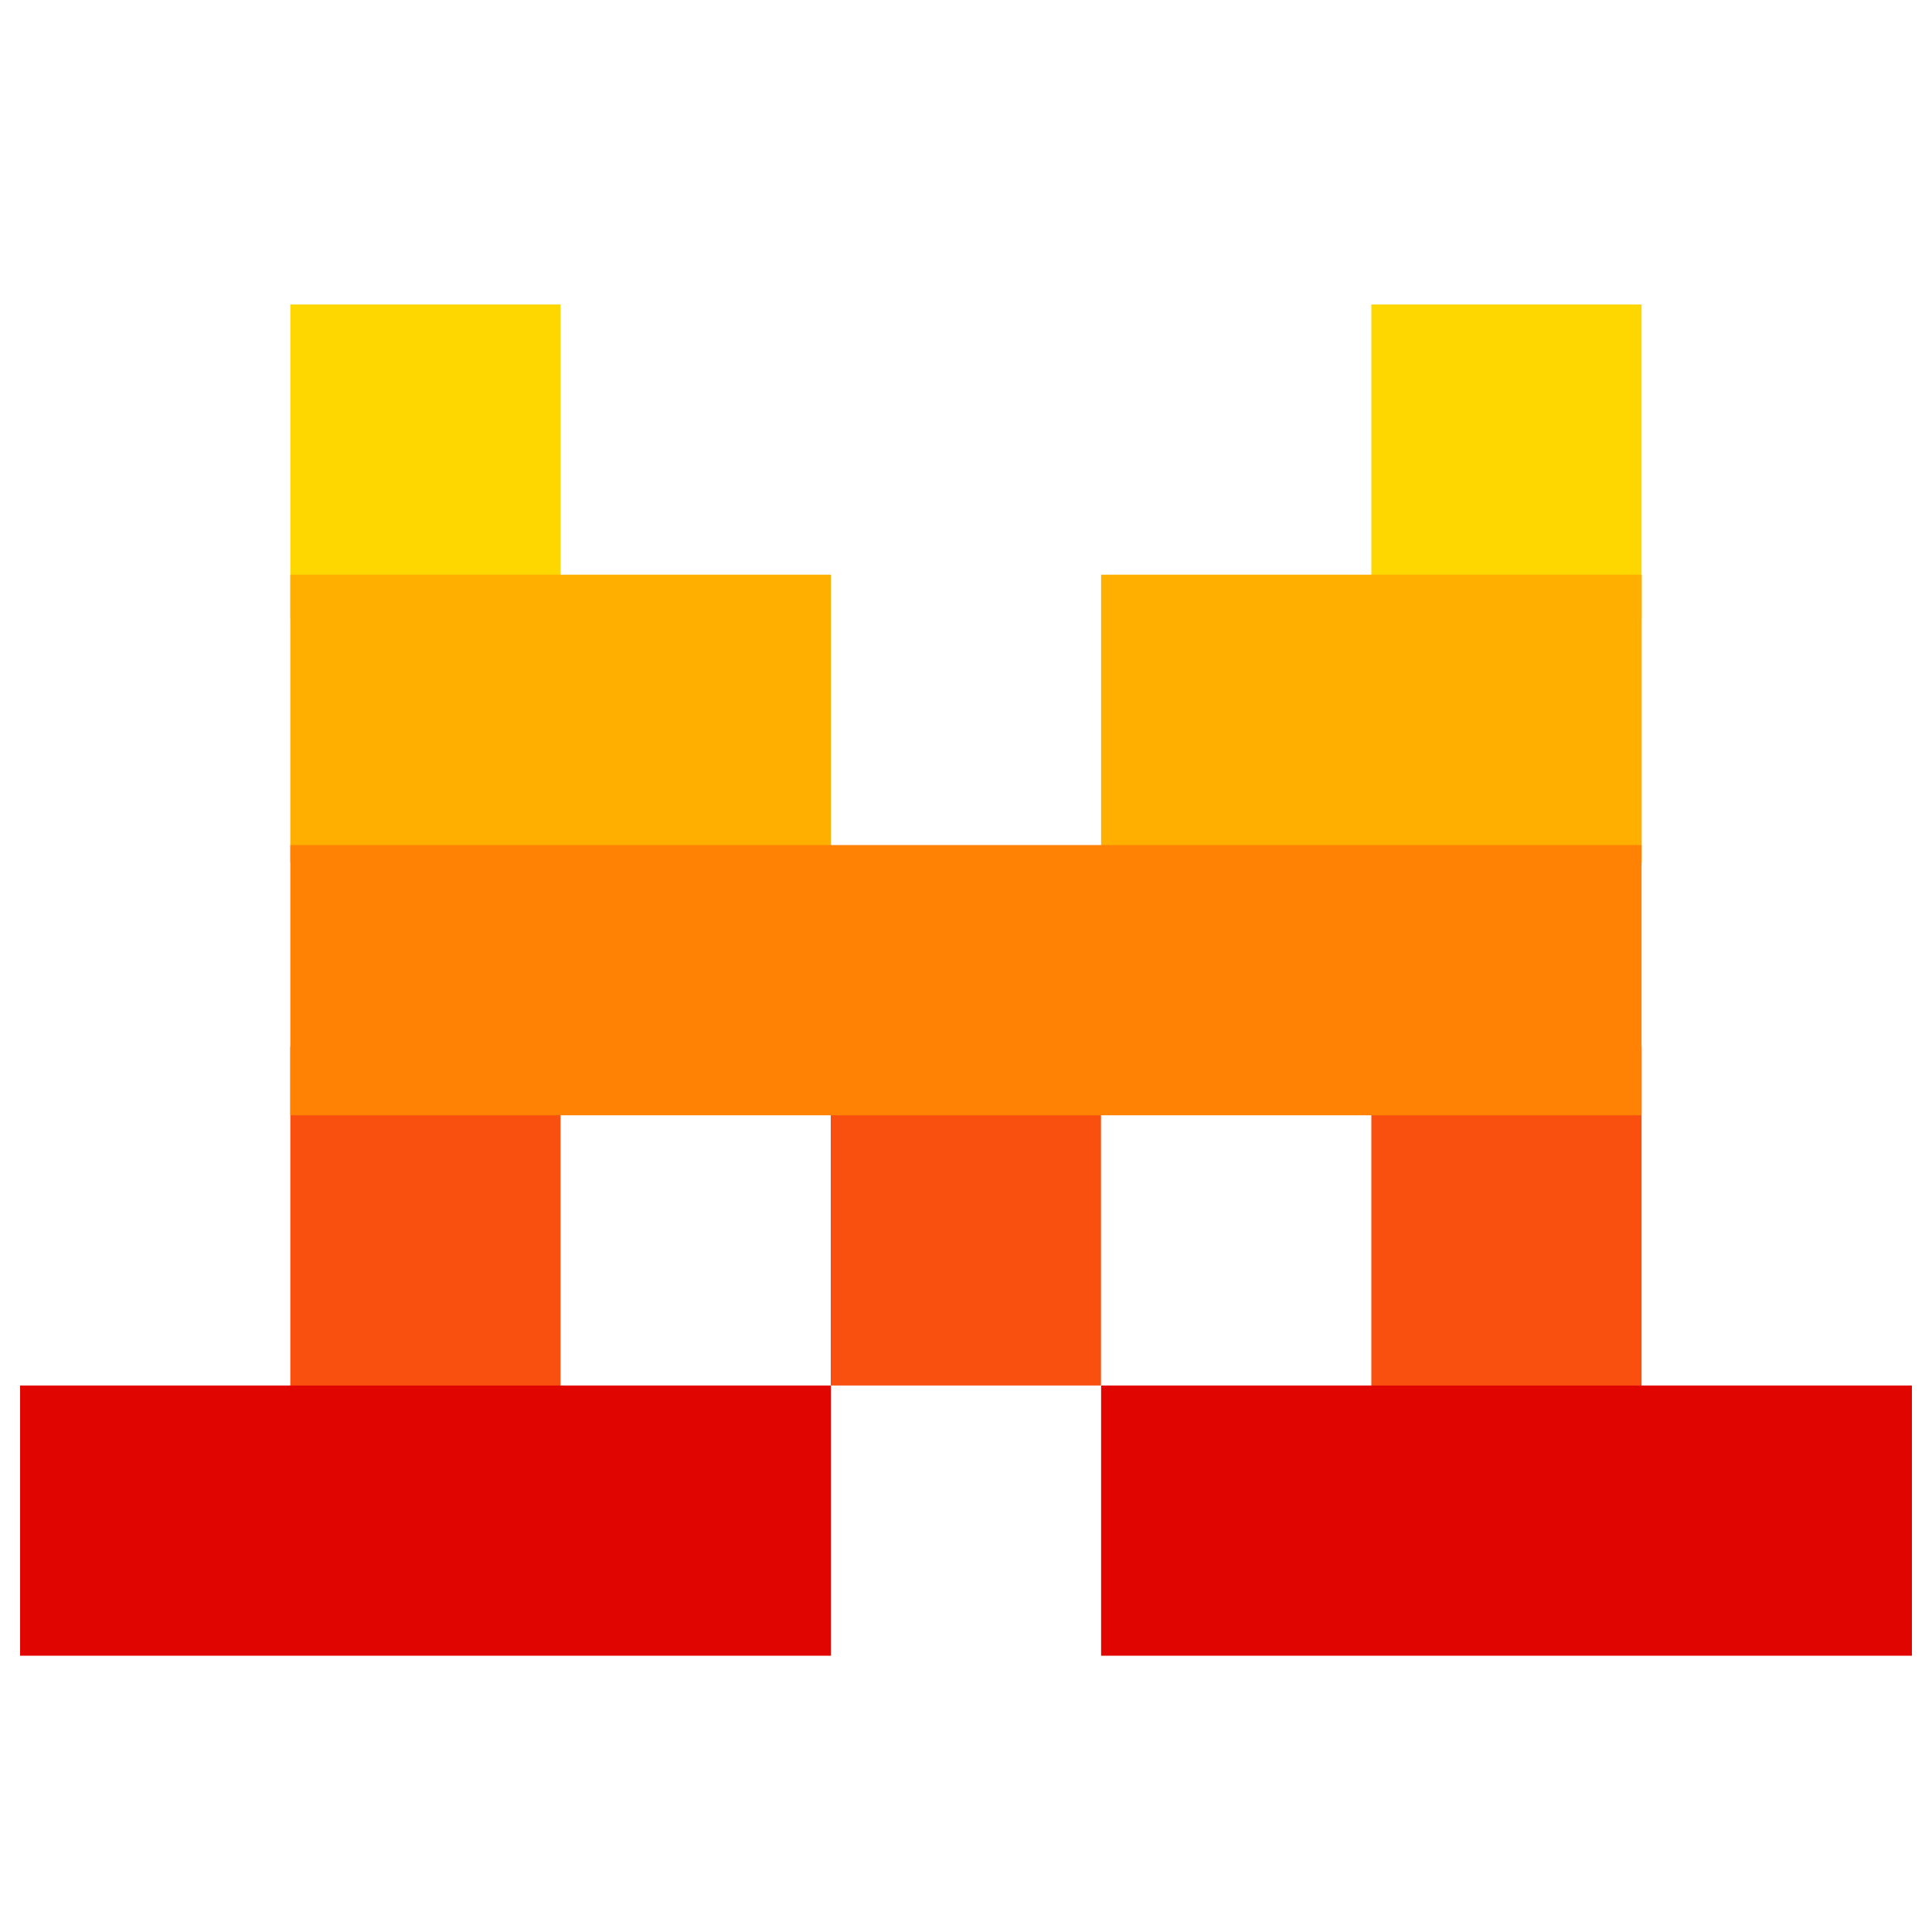
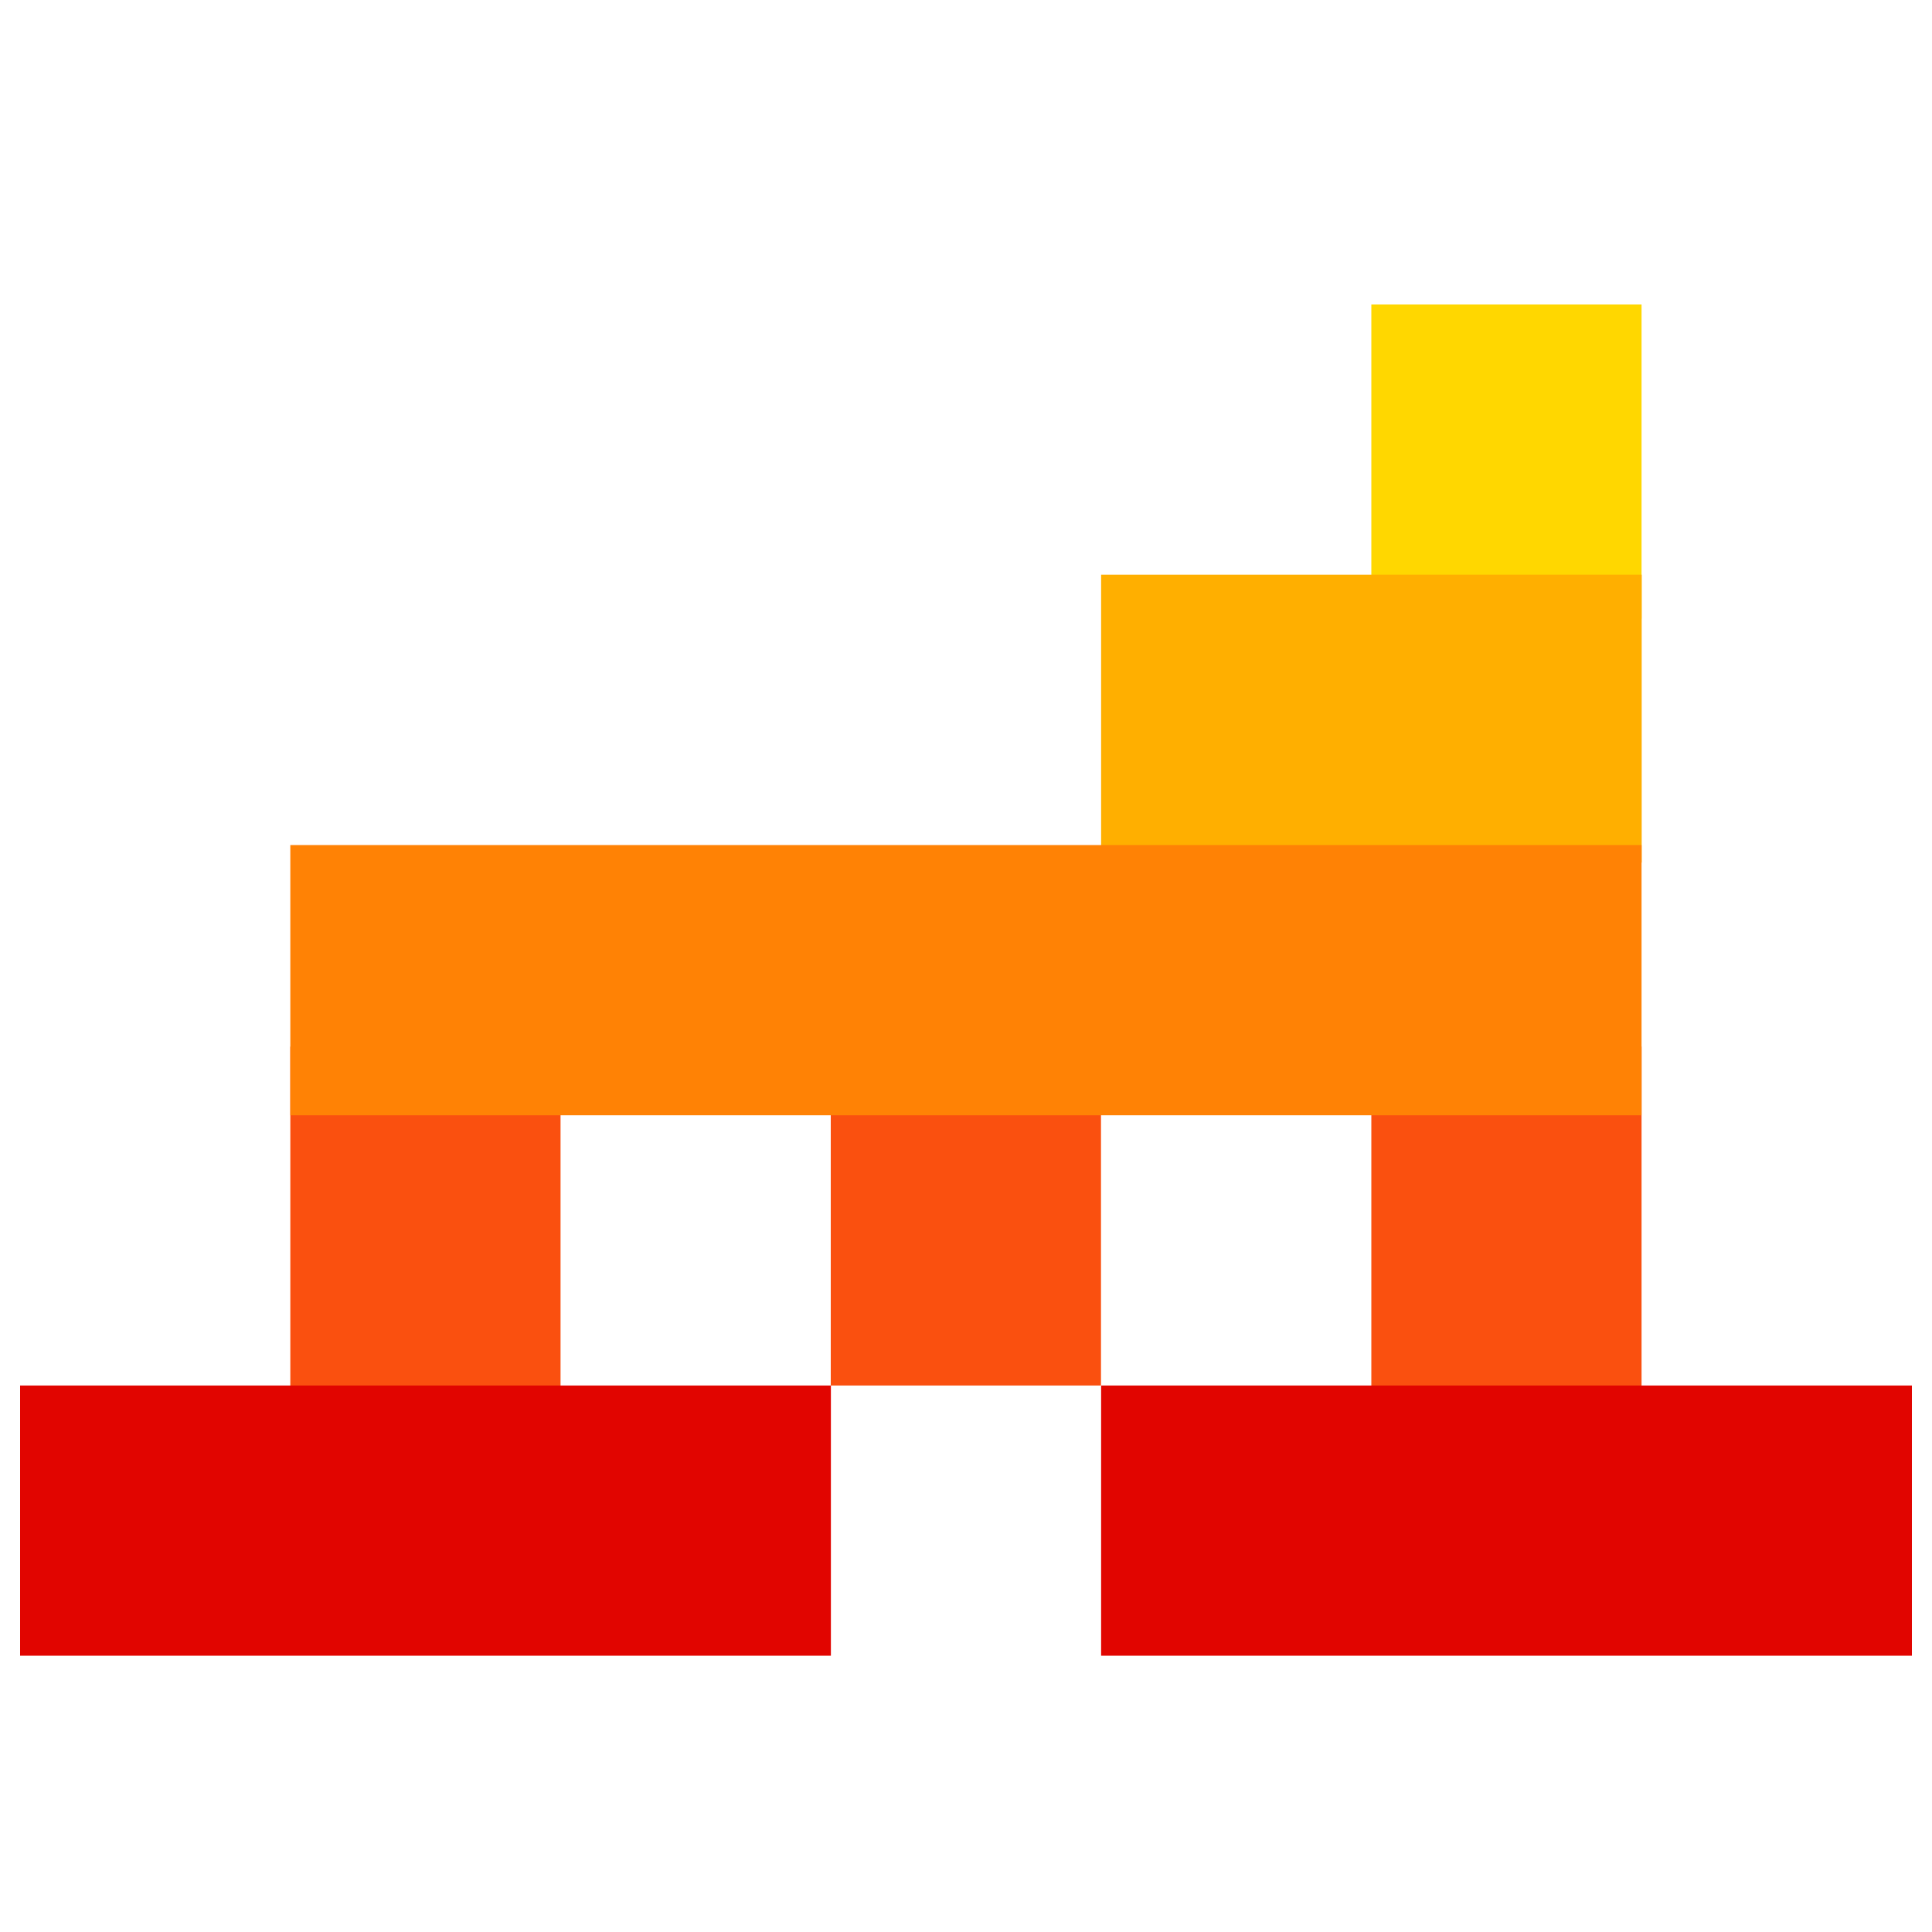
<svg xmlns="http://www.w3.org/2000/svg" id="logosandtypes_com" data-name="logosandtypes com" viewBox="0 0 150 150">
  <defs>
    <style>
      .cls-1 {
        fill: #fa500f;
      }

      .cls-2 {
        fill: #ff8205;
      }

      .cls-3 {
        fill: gold;
      }

      .cls-4 {
        fill: #e10500;
      }

      .cls-5 {
        fill: #ffaf00;
      }

      .cls-6 {
        fill: none;
      }
    </style>
  </defs>
-   <path class="cls-6" d="M0,0H150V150H0V0Z" />
-   <rect class="cls-3" x="22.54" y="23.64" width="20.98" height="24.4" />
  <rect class="cls-3" x="106.47" y="23.64" width="20.98" height="24.4" />
-   <rect class="cls-5" x="22.54" y="44.62" width="41.97" height="22.35" />
  <rect class="cls-5" x="85.49" y="44.62" width="41.97" height="22.35" />
  <rect class="cls-1" x="22.54" y="81.26" width="20.98" height="27.36" />
  <rect class="cls-1" x="64.5" y="81.26" width="20.98" height="26.31" />
  <rect class="cls-1" x="106.47" y="81.26" width="20.98" height="27.36" />
  <path class="cls-4" d="M1.56,107.57h62.95v20.98H1.56v-20.98Zm83.93,0h62.95v20.98h-62.95v-20.98Z" />
  <path class="cls-2" d="M22.54,65.61H127.45v20.98H22.54v-20.98Z" />
</svg>